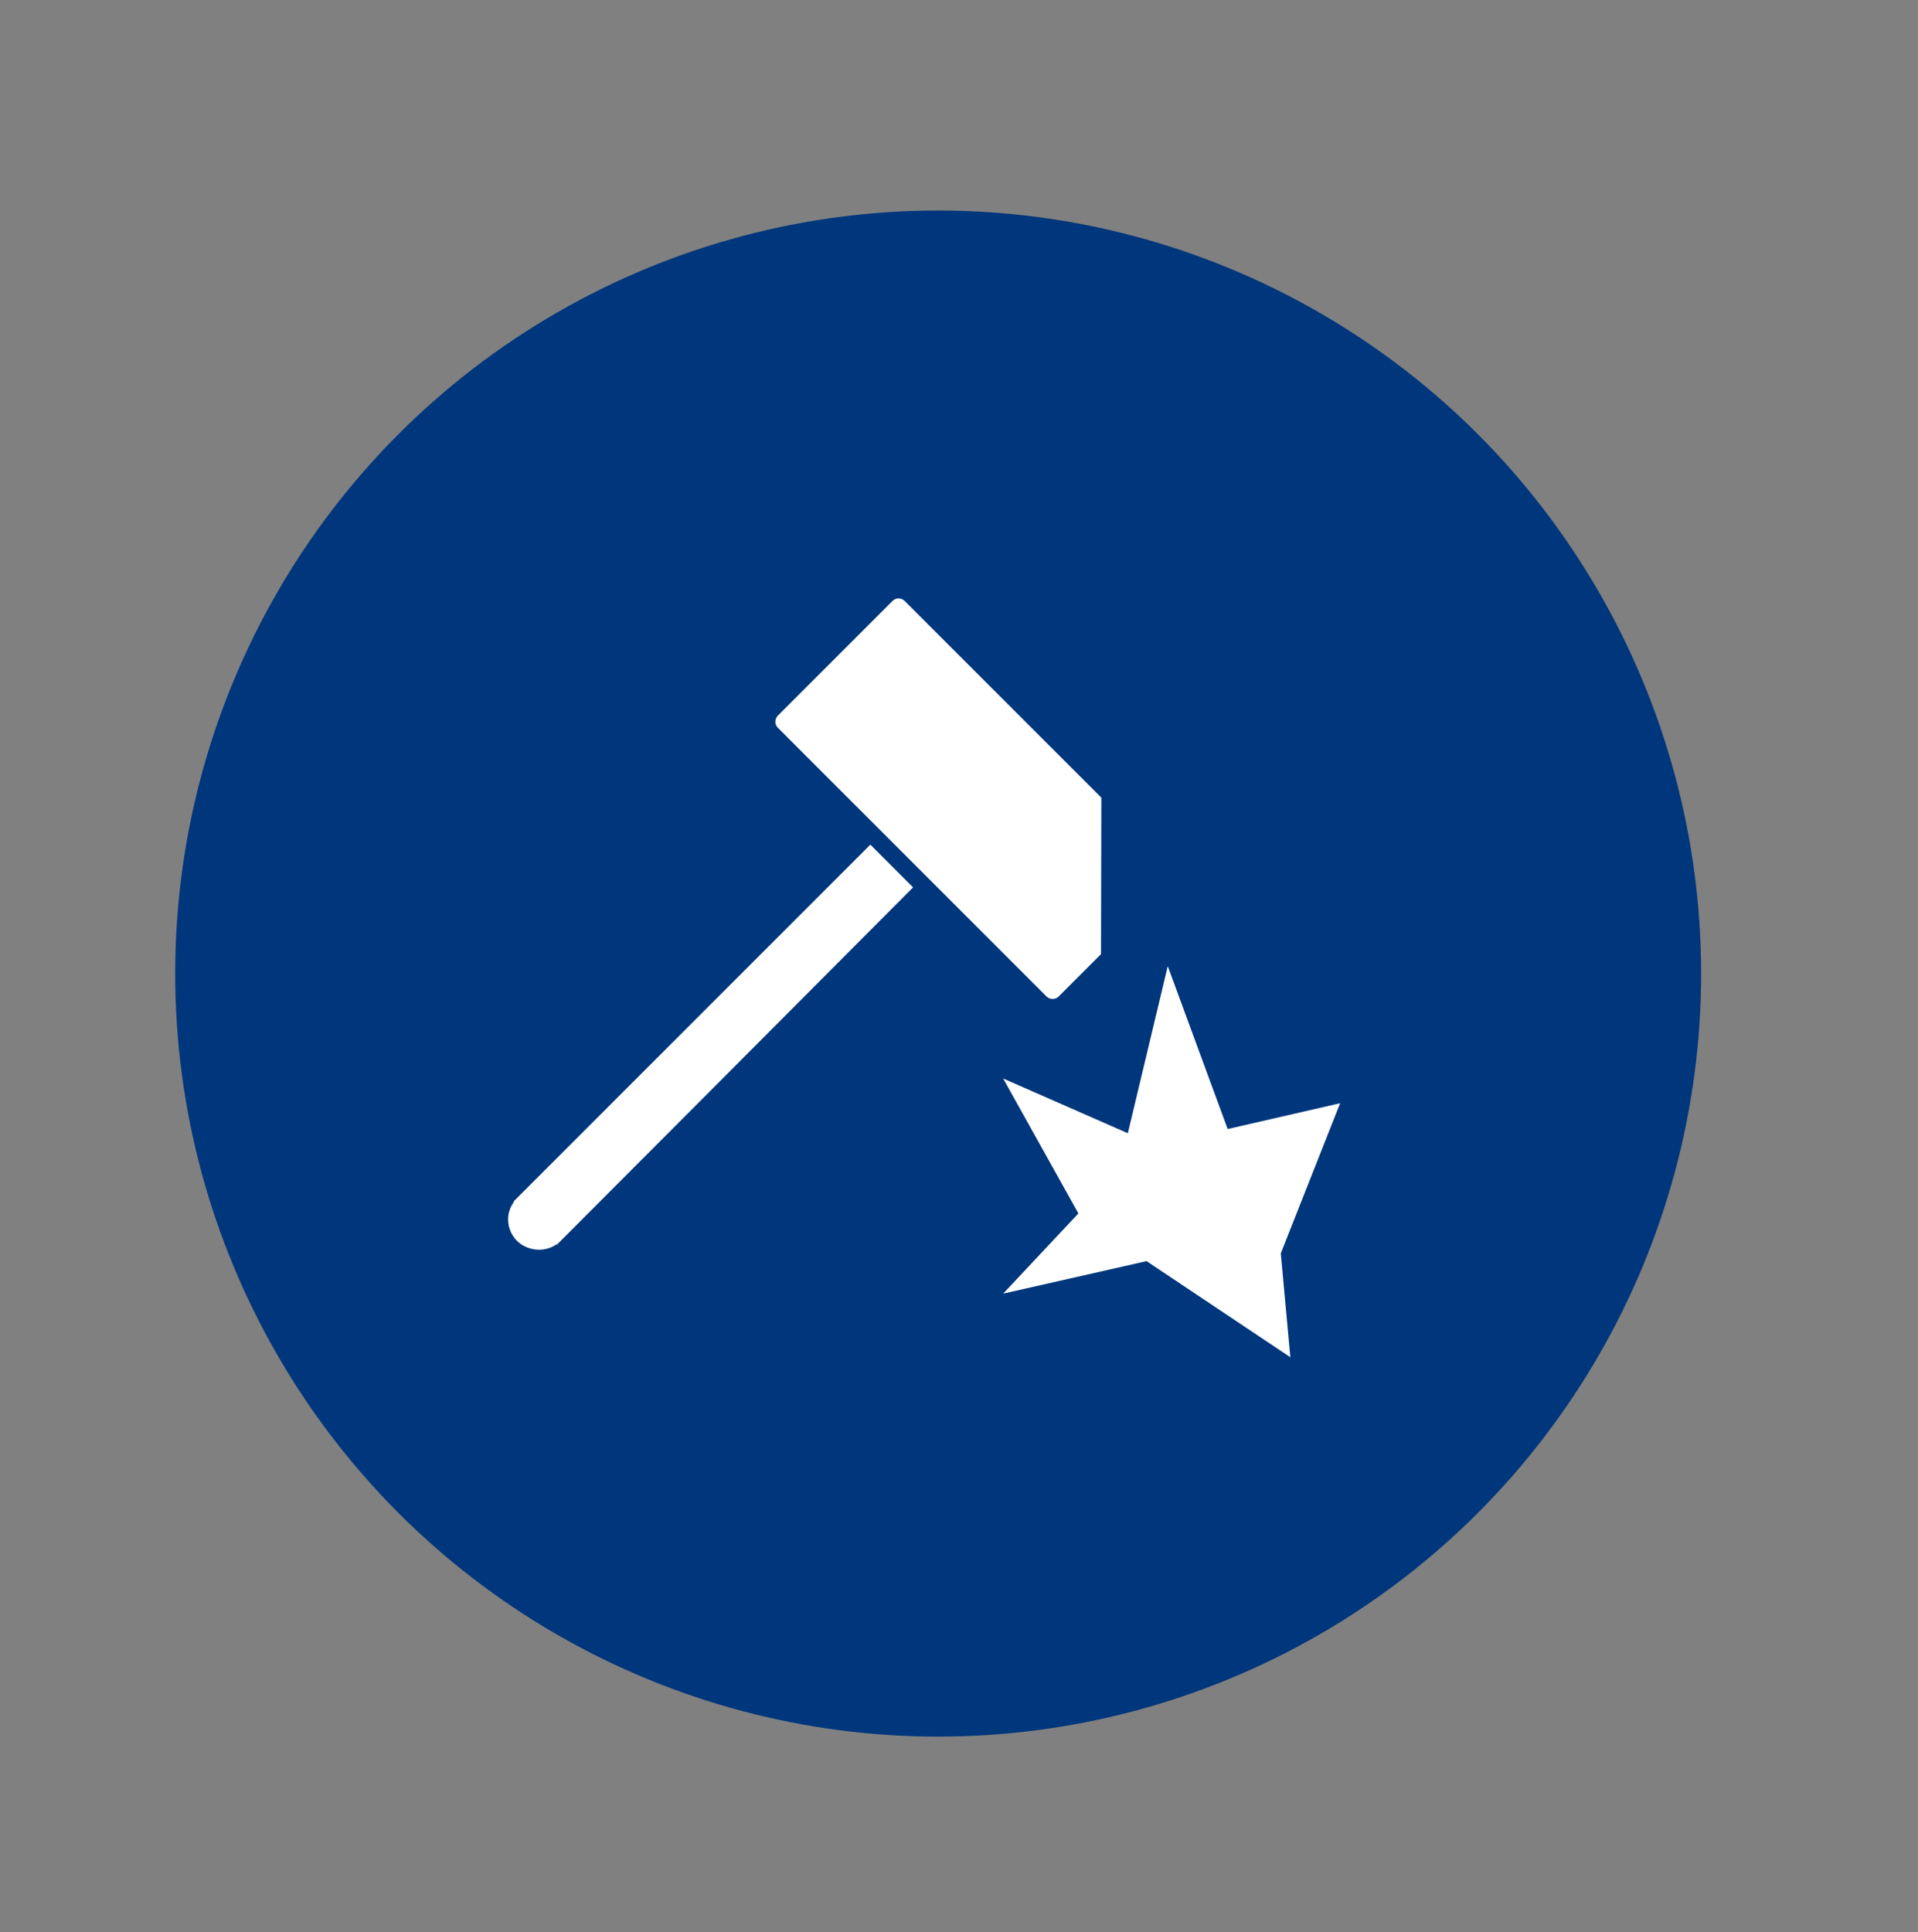
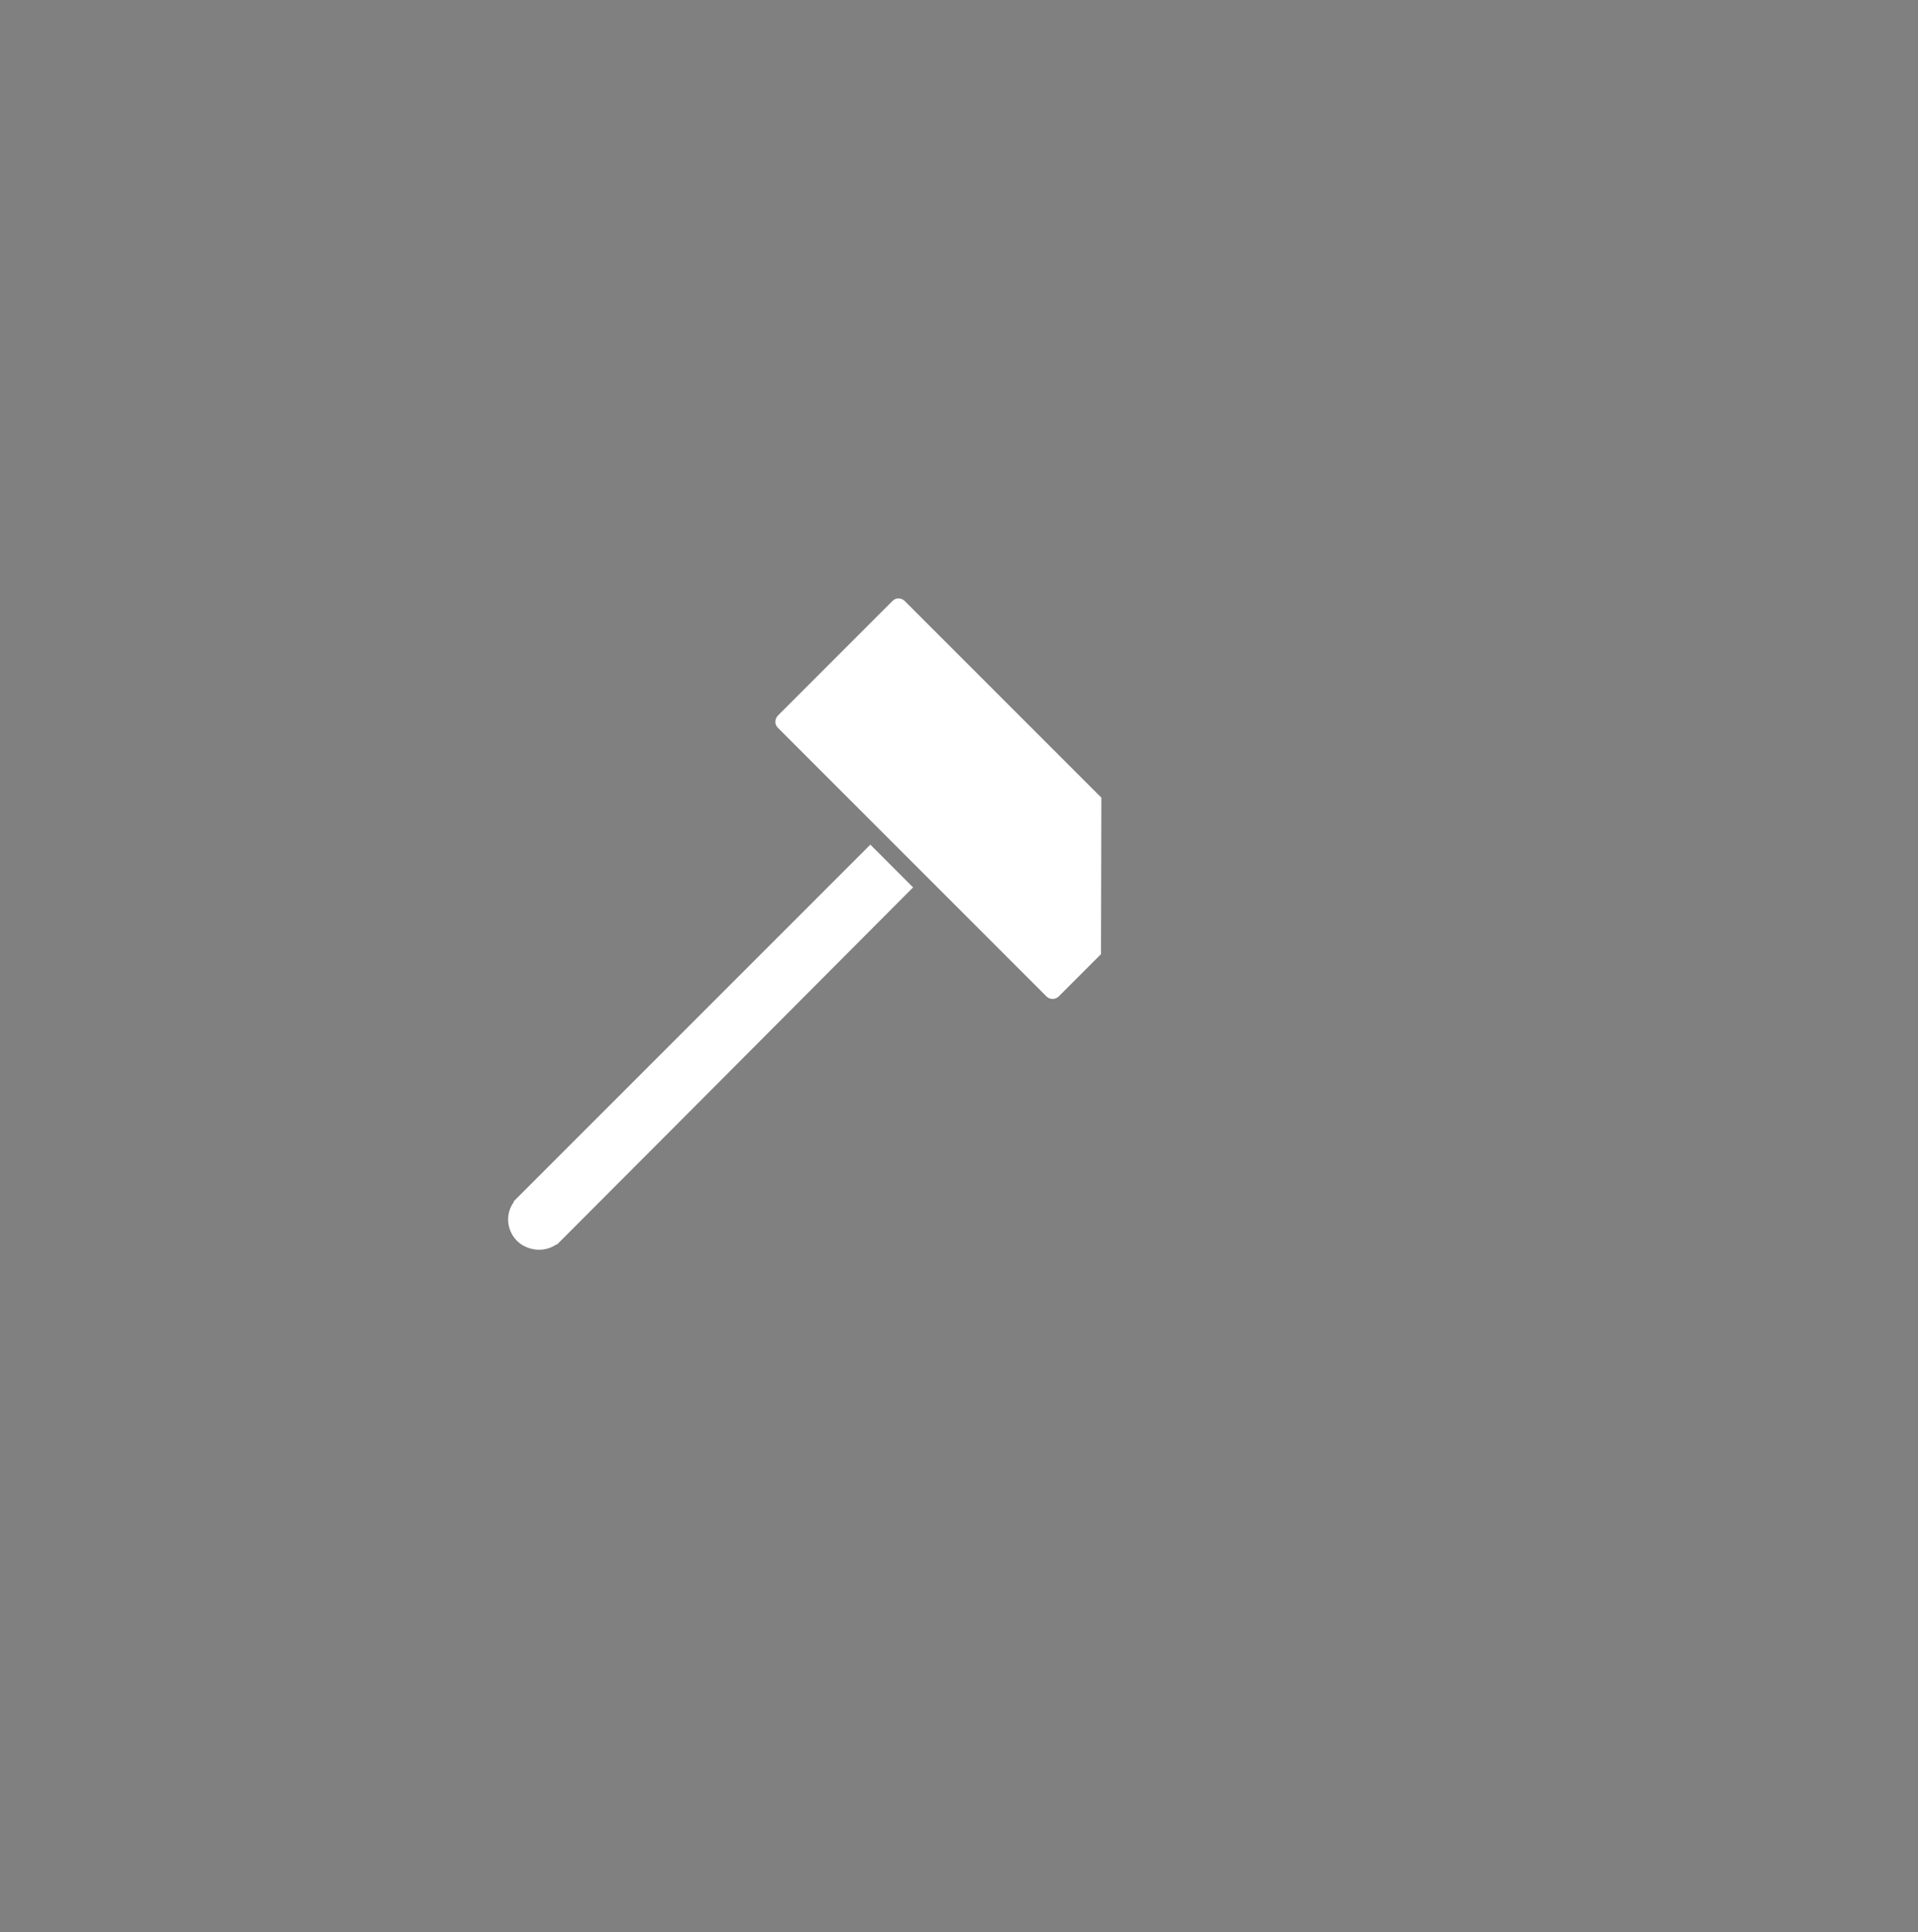
<svg xmlns="http://www.w3.org/2000/svg" version="1.1" id="Layer_1" x="0px" y="0px" viewBox="215 0 543 547" xml:space="preserve">
  <rect x="215" y="0" width="543" height="547" fill="#808080" stroke="none" />
-   <circle fill="#00367C" cx="480.6" cy="275.6" r="216" />
  <g>
    <path fill="#FFFFFF" d="M373.7,351.3C373.7,351.3,373.7,351.4,373.7,351.3l-0.9,0.9c-0.2,0.1-0.3,0.1-0.5,0.2   c-3.3,2.2-8,1.7-10.9-1.1c-2.9-2.9-3.4-7.4-1.1-10.8c0.1-0.2,0.2-0.3,0.2-0.5l100.9-100.9l12.1,12.1   C431.8,293.1,375,350,373.7,351.3z" />
    <path fill="#FFFFFF" d="M526.7,270.1l-12,12c-0.9,0.9-2.5,0.9-3.4,0L435.2,206c-0.5-0.5-0.7-1.1-0.7-1.7c0-0.6,0.3-1.3,0.7-1.7   l32.5-32.5c0.5-0.5,1.1-0.7,1.7-0.7c0.6,0,1.3,0.3,1.7,0.7l55.7,55.7L526.7,270.1L526.7,270.1z" />
  </g>
-   <polyline fill="#FFFFFF" points="563,320.8 545.6,273.5 534.3,320.8 499,305.3 520.3,343.5 499,366.2 539.6,357 580.3,384.2   577.6,354.8 594.4,312.3 554.3,321.5 " />
-   <path fill="#FFFFFF" d="M539.6,273.9" />
</svg>